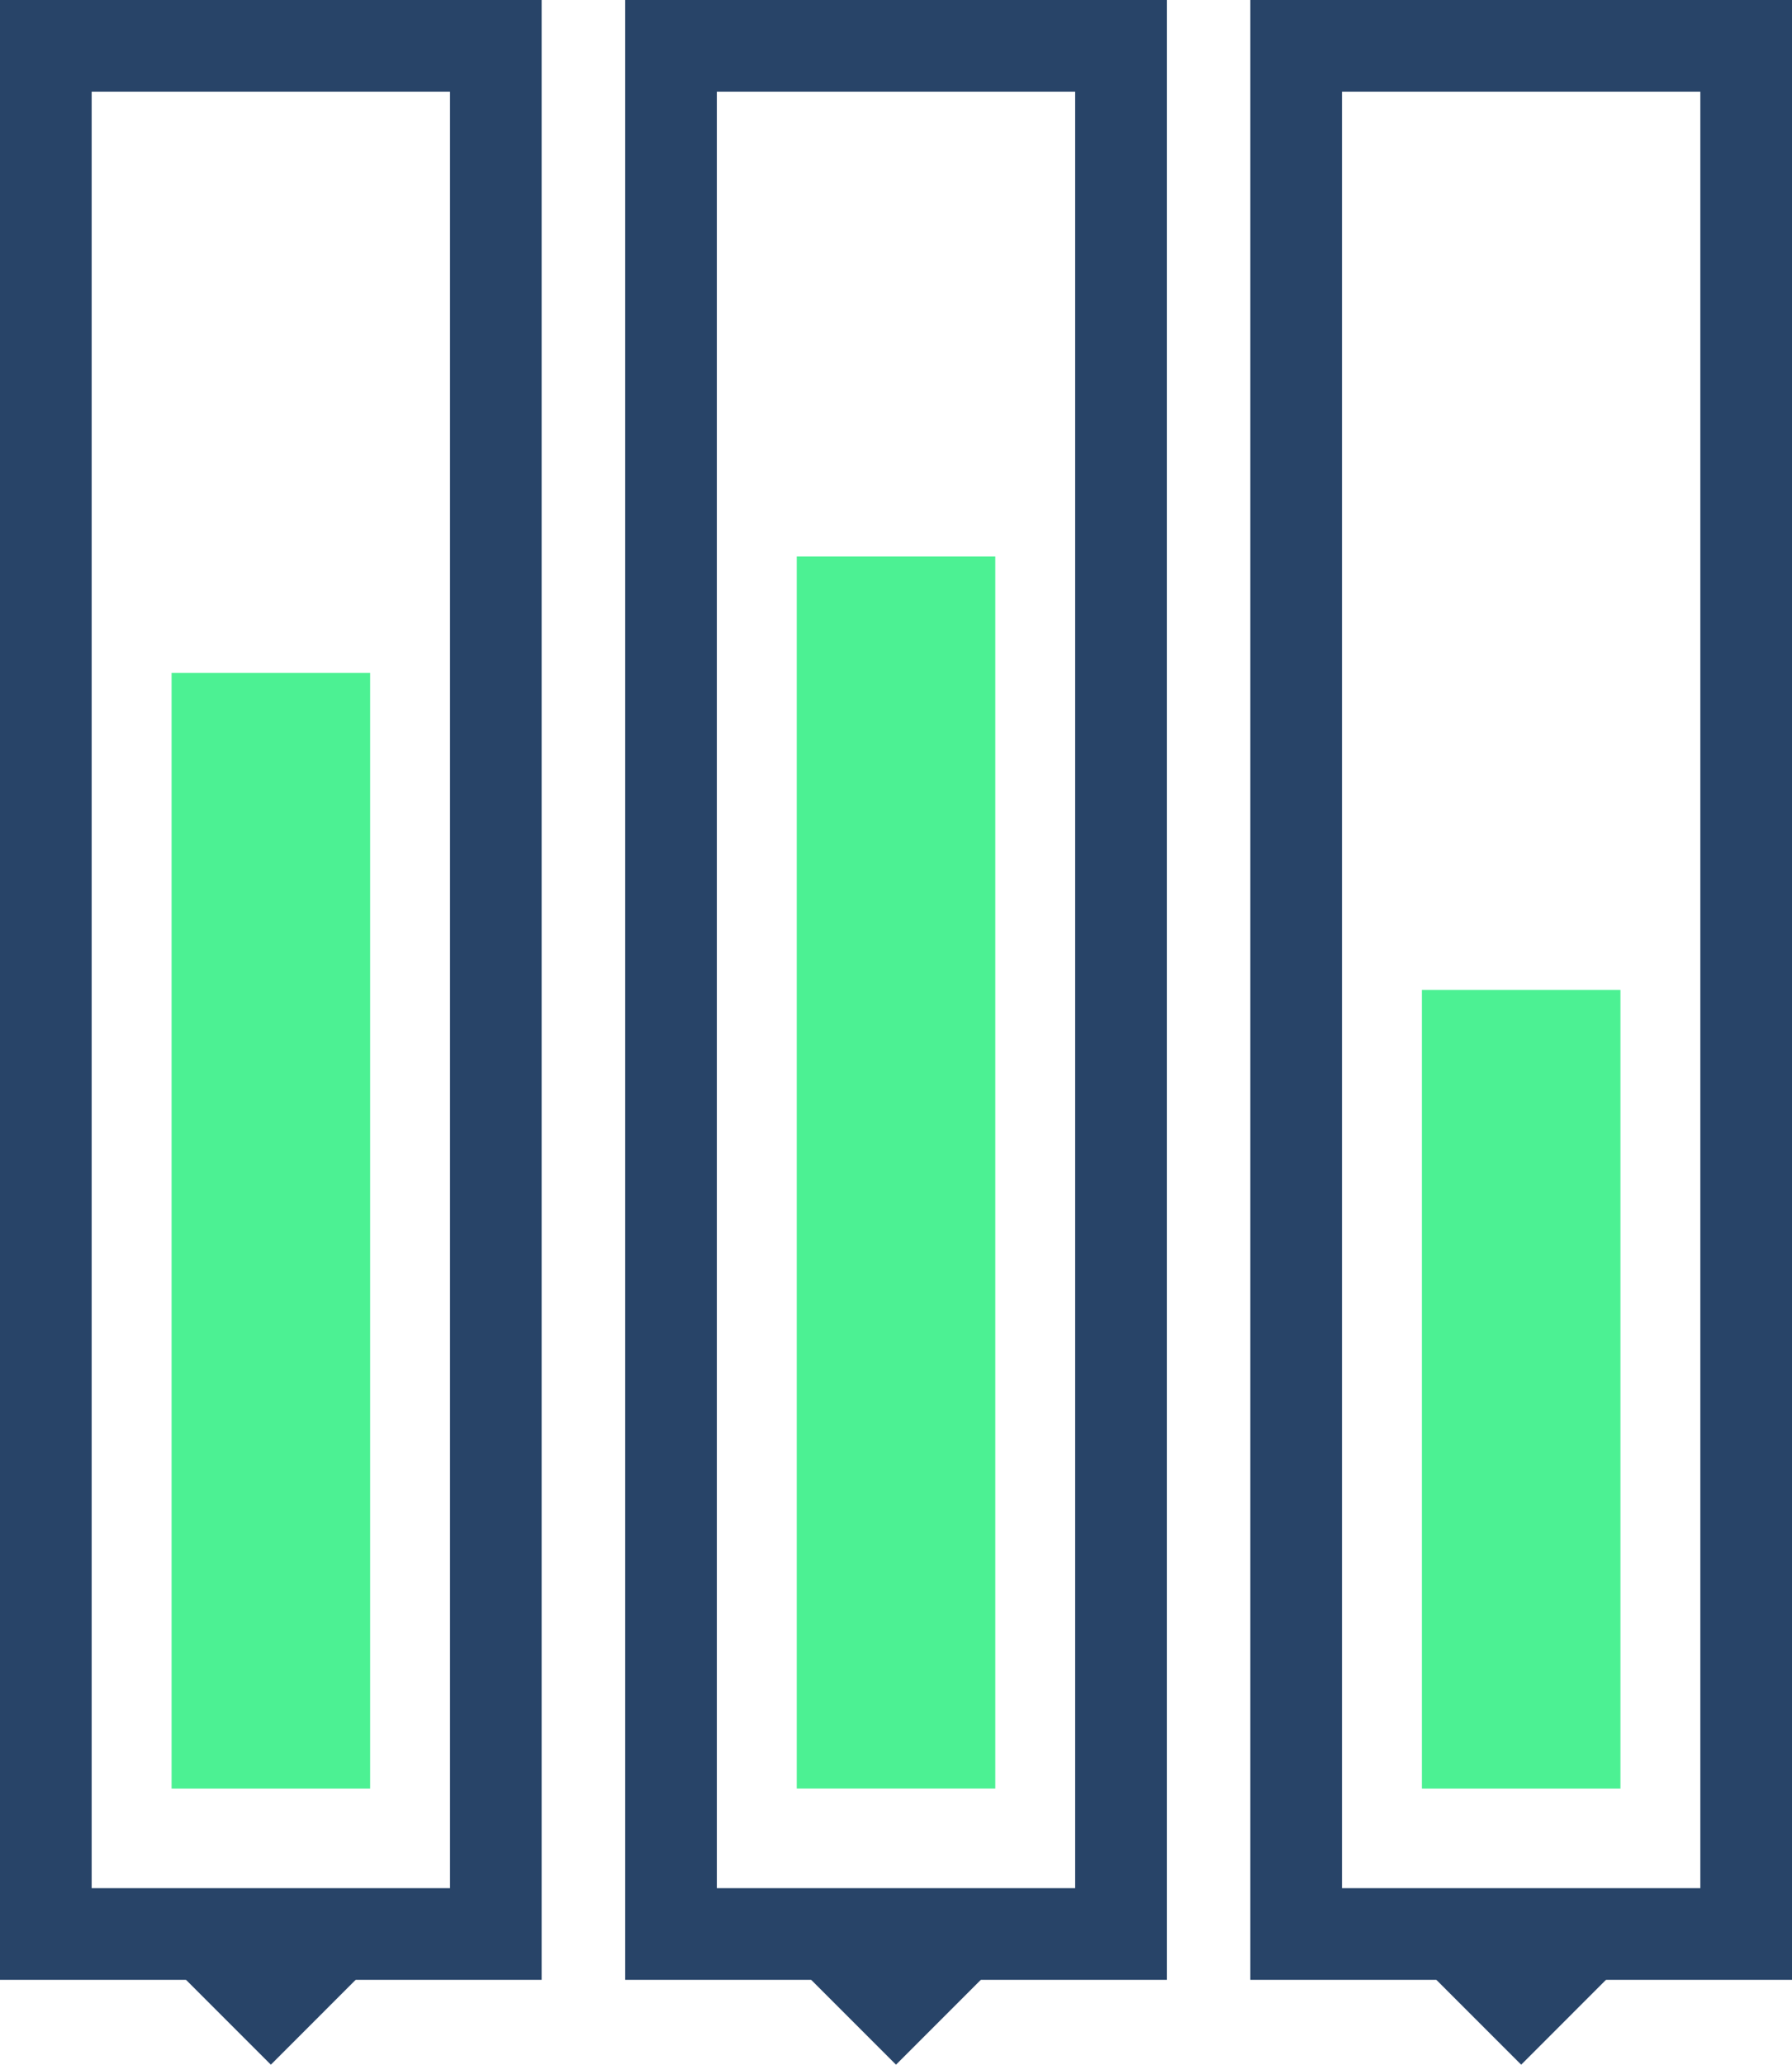
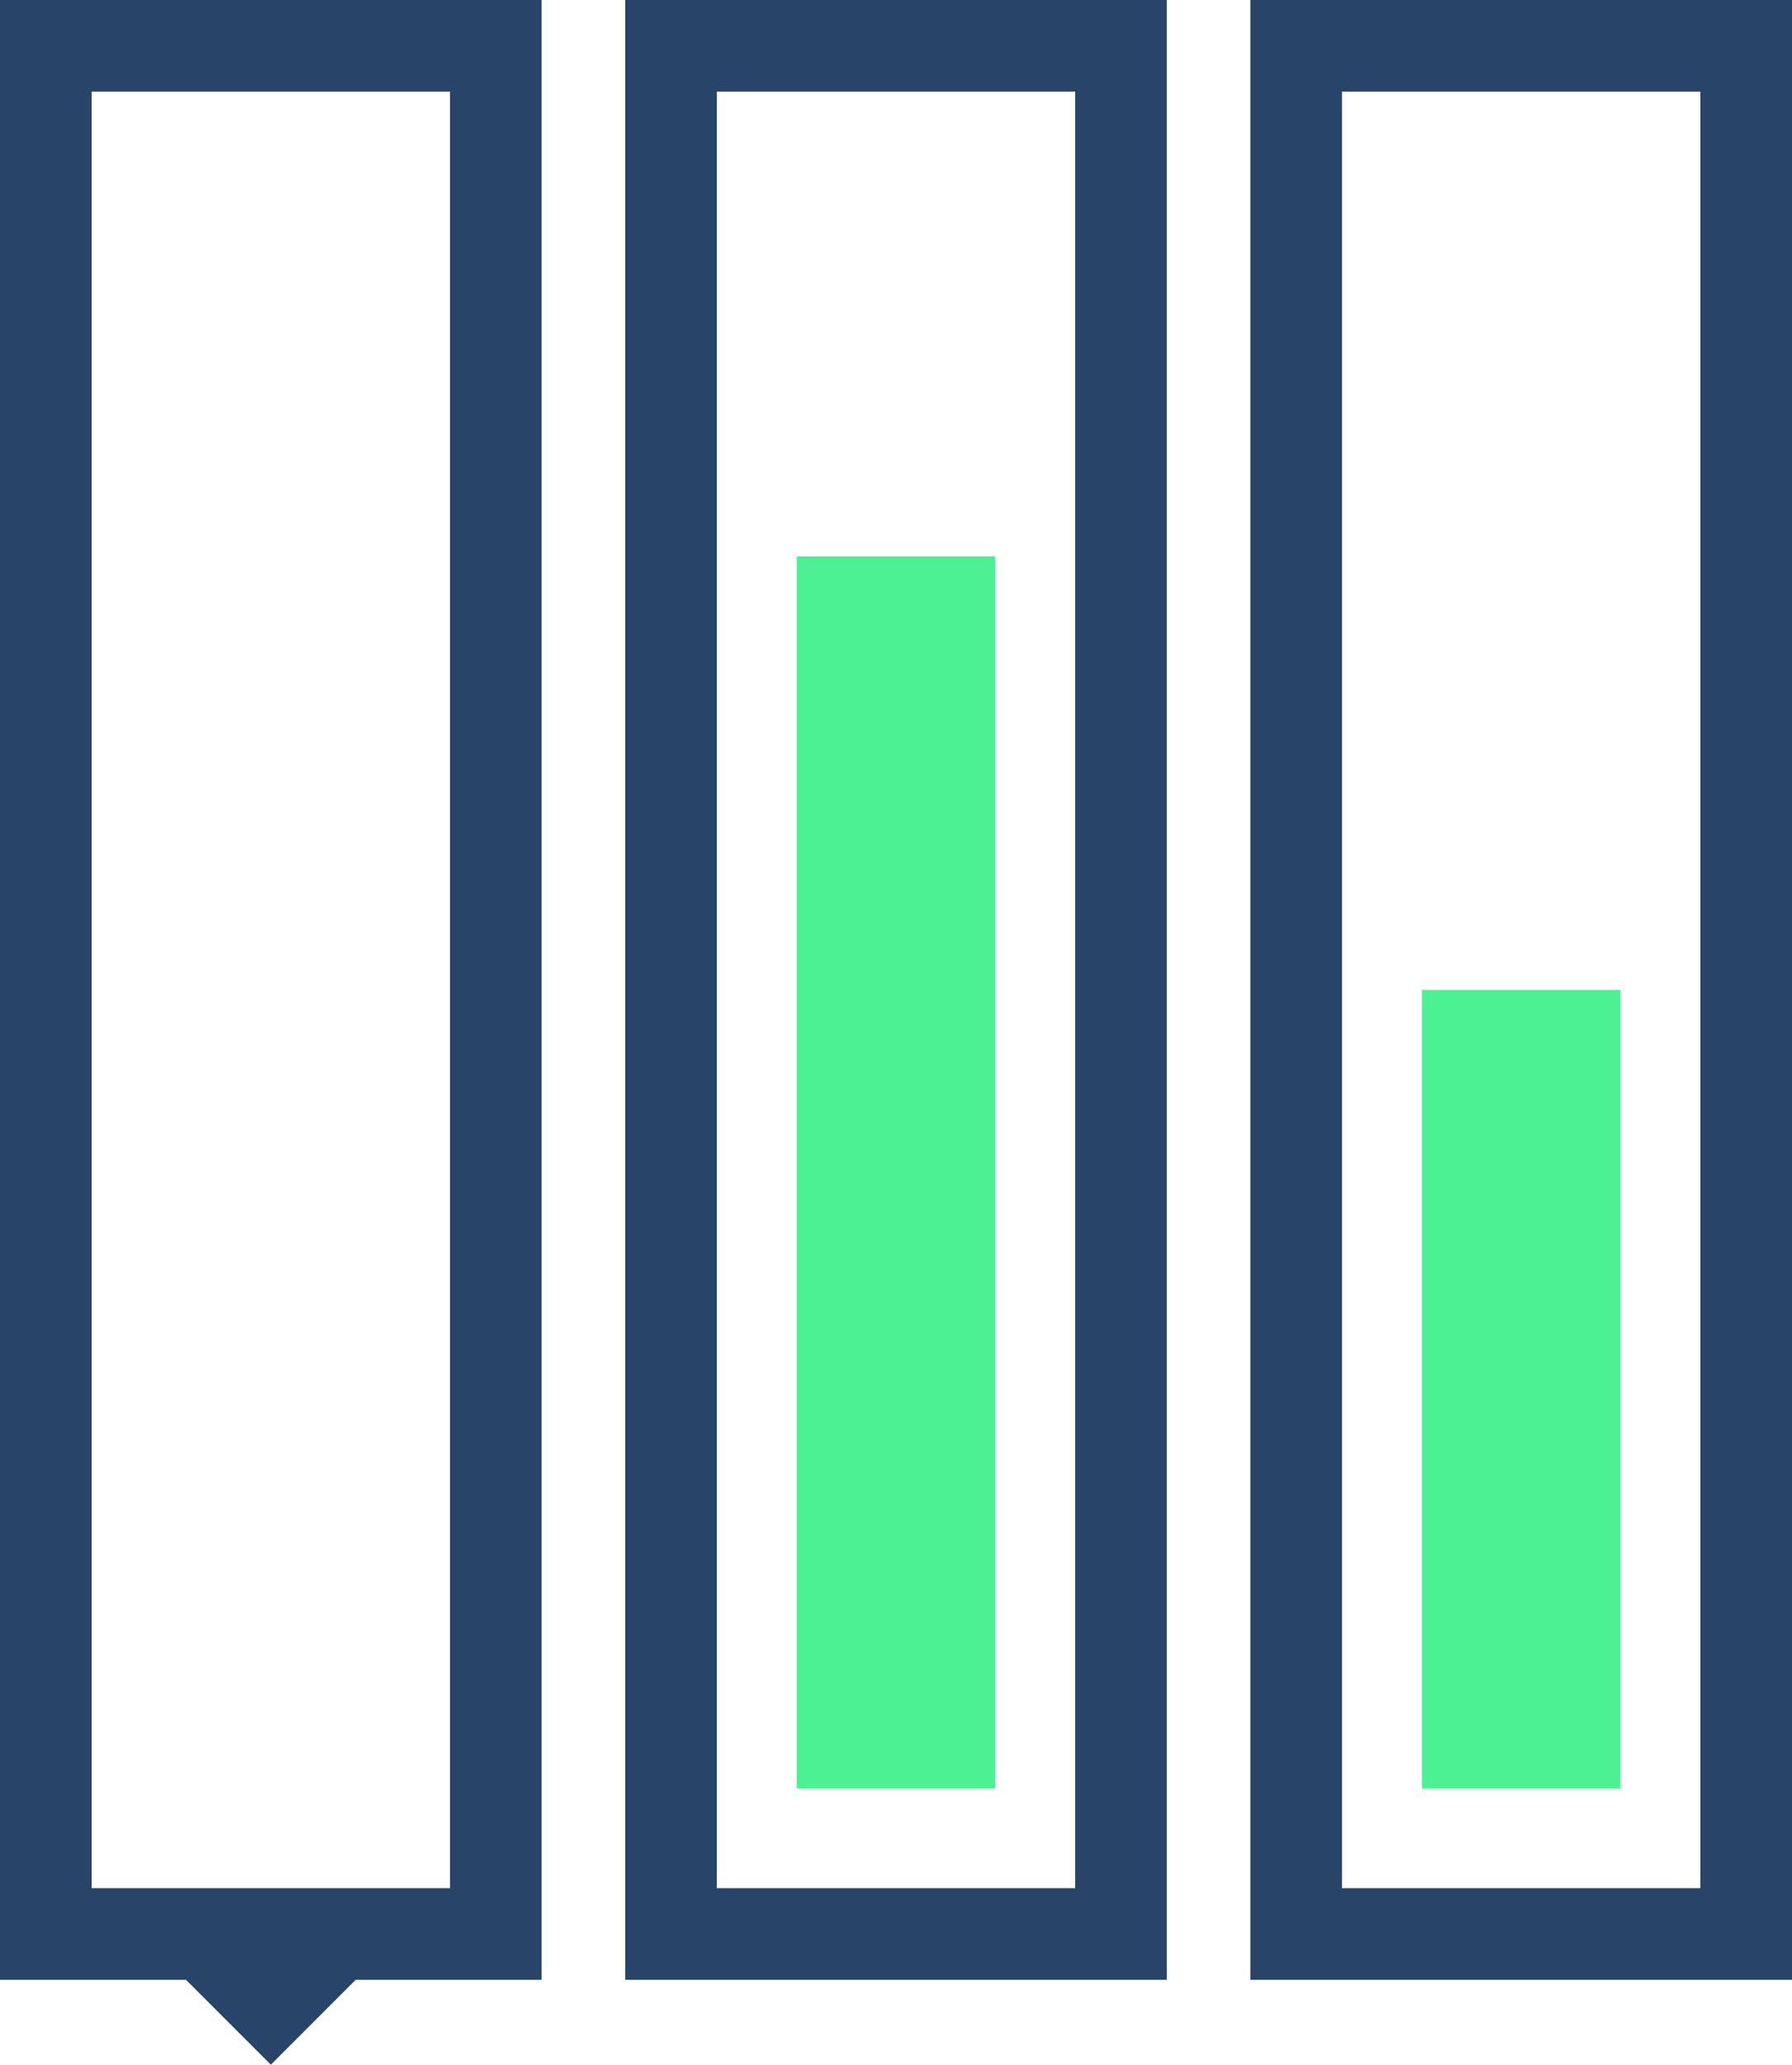
<svg xmlns="http://www.w3.org/2000/svg" width="55.365" height="63.771" viewBox="0 0 55.365 63.771">
  <g id="Grupo_700" data-name="Grupo 700" transform="translate(-109.359 -523.14)">
    <g id="Grupo_699" data-name="Grupo 699">
      <g id="Grupo_698" data-name="Grupo 698">
        <path id="Caminho_108" data-name="Caminho 108" d="M123.262,525.971v55.488H112.191V525.971h11.071m2.831-2.831H109.359v61.15h16.734V523.14Z" fill="#284468" />
        <path id="Caminho_109" data-name="Caminho 109" d="M142.577,525.971v55.488H131.506V525.971h11.071m2.832-2.831H128.675v61.15h16.734V523.14Z" fill="#284468" />
        <path id="Caminho_110" data-name="Caminho 110" d="M161.892,525.971v55.488H150.821V525.971h11.071m2.832-2.831H147.989v61.15h16.735V523.14Z" fill="#284468" />
      </g>
    </g>
-     <path id="Caminho_111" data-name="Caminho 111" d="M156.357,586.911l-3.067-3.067h6.133Z" fill="#284468" />
-     <path id="Caminho_112" data-name="Caminho 112" d="M137.042,586.911l-3.067-3.067h6.133Z" fill="#284468" />
+     <path id="Caminho_111" data-name="Caminho 111" d="M156.357,586.911l-3.067-3.067Z" fill="#284468" />
    <path id="Caminho_113" data-name="Caminho 113" d="M117.727,586.911l-3.067-3.067h6.133Z" fill="#284468" />
    <rect id="Retângulo_336" data-name="Retângulo 336" width="6.134" height="38.058" transform="translate(133.975 540.325)" fill="#4cf193" />
    <rect id="Retângulo_337" data-name="Retângulo 337" width="6.134" height="24.669" transform="translate(153.29 553.715)" fill="#4cf193" />
-     <rect id="Retângulo_338" data-name="Retângulo 338" width="6.134" height="34.459" transform="translate(114.66 543.925)" fill="#4cf193" />
  </g>
</svg>